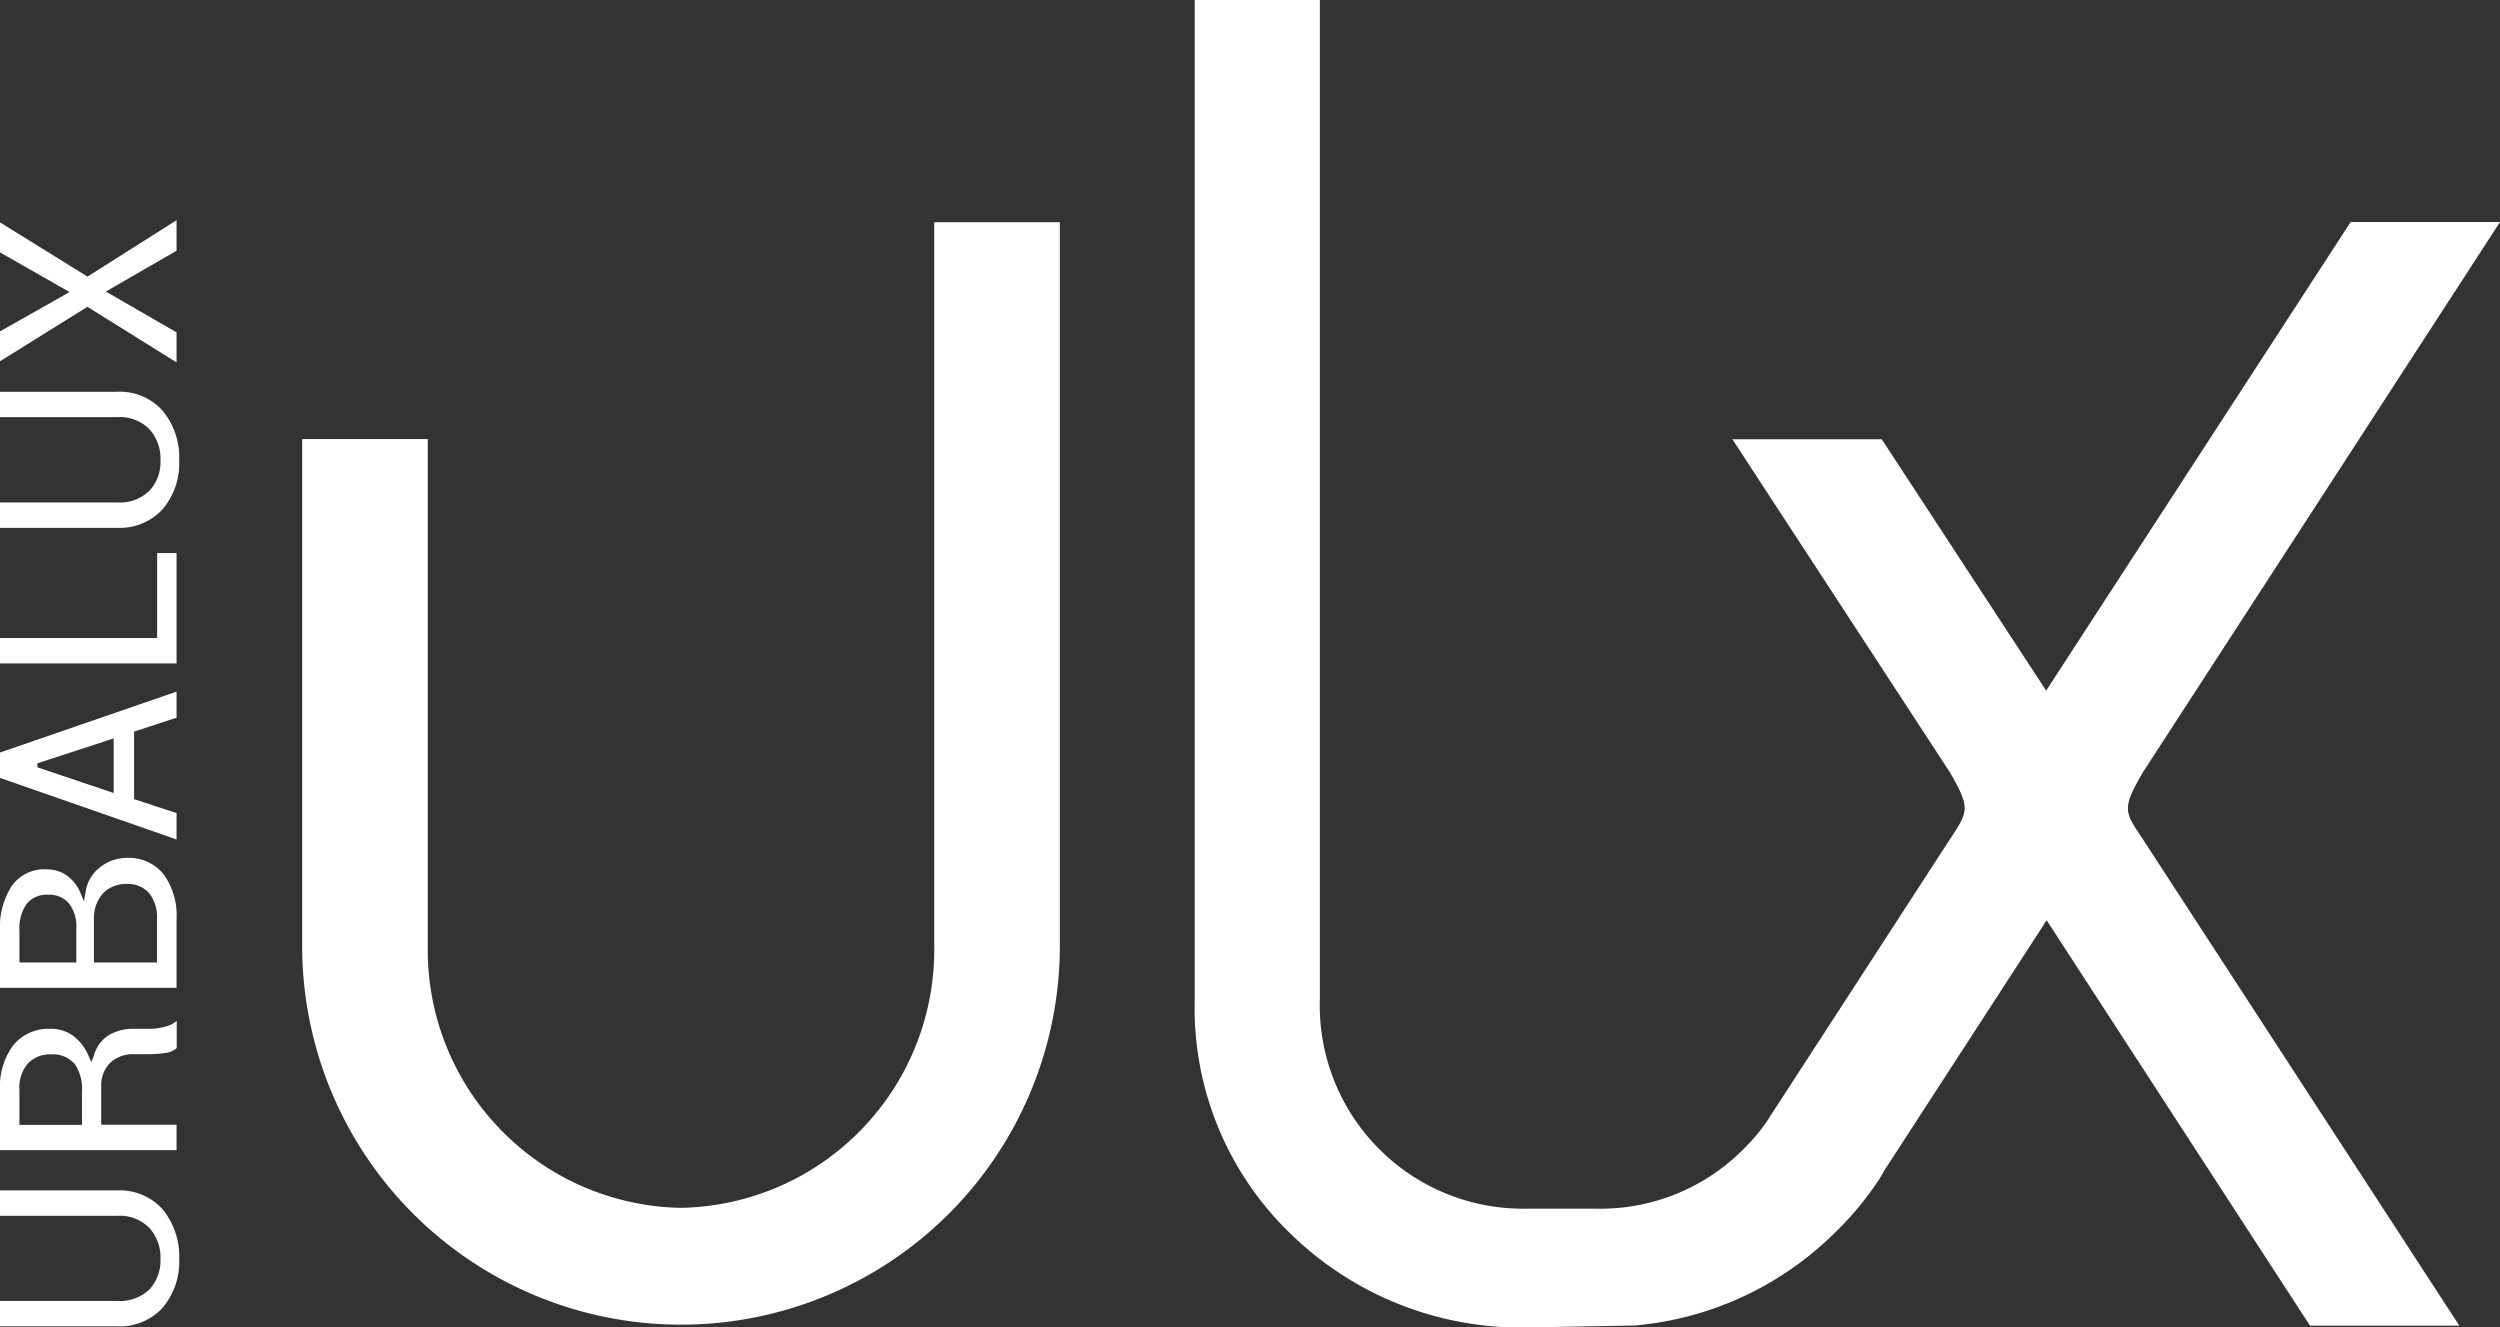
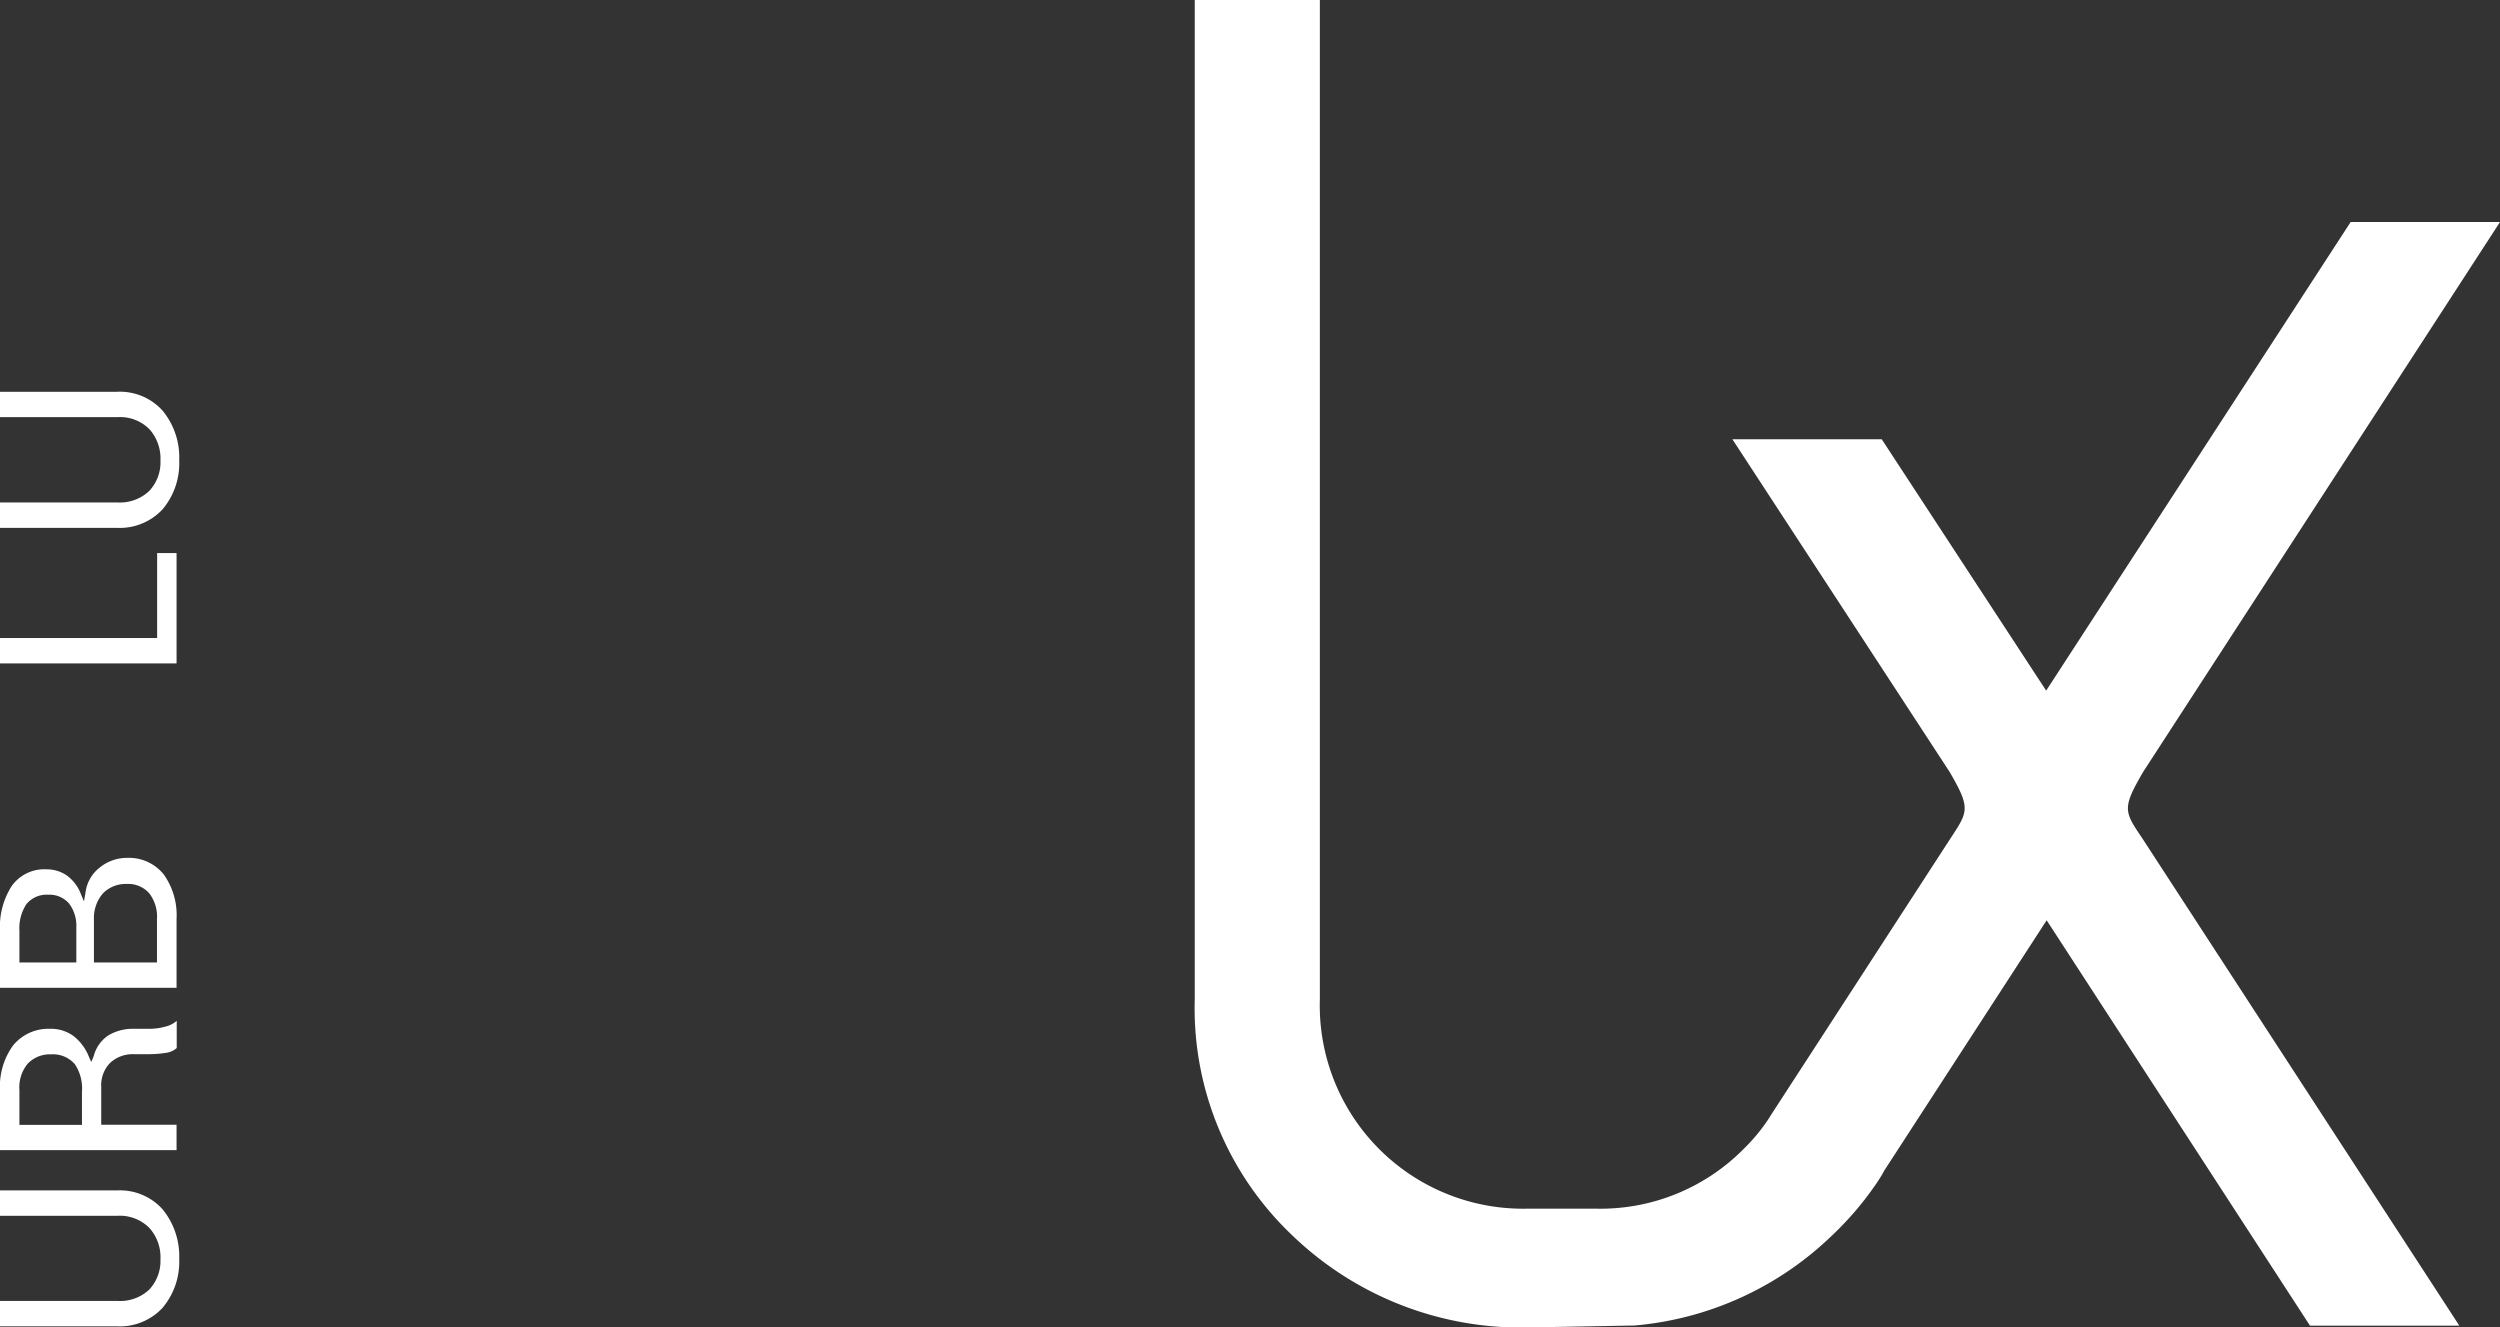
<svg xmlns="http://www.w3.org/2000/svg" id="Calque_1" data-name="Calque 1" viewBox="0 0 150.66 80">
  <rect x="0" y="0" width="150.66" height="80" fill="#333333" stroke="none" />
  <defs>
    <style>.cls-1{fill:#fff;}</style>
  </defs>
  <path class="cls-1" d="M7.05,71.74H0v1.53H7.05A2.5,2.5,0,0,1,9,74a2.63,2.63,0,0,1,.67,1.89A2.53,2.53,0,0,1,9,77.71a2.56,2.56,0,0,1-1.91.69H0v1.53H7.05A3.51,3.51,0,0,0,9.8,78.81a4.3,4.3,0,0,0,1-2.93,4.47,4.47,0,0,0-1-3A3.45,3.45,0,0,0,7.05,71.74Z" />
  <path class="cls-1" d="M10,63.45a1.23,1.23,0,0,0,.65-.29V61.52a1.61,1.61,0,0,1-.69.35A3.62,3.62,0,0,1,9,62h-.9a2.89,2.89,0,0,0-1.56.39,2.13,2.13,0,0,0-.89,1.25L5.5,64l-.16-.36a2.94,2.94,0,0,0-.93-1.22A2.31,2.31,0,0,0,3,62,2.75,2.75,0,0,0,.79,63,4.21,4.21,0,0,0,0,65.7v3.61H10.64V67.78H6.1v-2.3a1.92,1.92,0,0,1,.54-1.43,2,2,0,0,1,1.44-.52H9A7.15,7.15,0,0,0,10,63.45Zm-5.51.65a2.63,2.63,0,0,1,.45,1.69v2H1.17V65.7a2.24,2.24,0,0,1,.51-1.61,1.84,1.84,0,0,1,1.4-.55A1.73,1.73,0,0,1,4.48,64.1Z" />
  <path class="cls-1" d="M6,52.29a2.26,2.26,0,0,0-.85,1.52l-.09.51-.2-.48a2.46,2.46,0,0,0-.82-1.07,2.1,2.1,0,0,0-1.22-.38,2.41,2.41,0,0,0-2.11,1A4.55,4.55,0,0,0,0,56.09v3.44H10.64V55.39a4.24,4.24,0,0,0-.77-2.69,2.68,2.68,0,0,0-2.22-1A2.59,2.59,0,0,0,6,52.29ZM1.17,58V56.09a2.63,2.63,0,0,1,.42-1.6,1.57,1.57,0,0,1,1.32-.57,1.55,1.55,0,0,1,1.26.54A2.23,2.23,0,0,1,4.6,55.9V58ZM9,53.84a2.31,2.31,0,0,1,.46,1.55V58H5.66V55.34a2.25,2.25,0,0,1,.56-1.52,1.94,1.94,0,0,1,1.43-.55A1.69,1.69,0,0,1,9,53.84Z" />
-   <path class="cls-1" d="M8.08,44.09l2.56-.84V41.68L0,45.35v1.53l10.64,3.71V49l-2.56-.84ZM2.25,46.24V46l4.6-1.5v3.29Z" />
  <polygon class="cls-1" points="0 39.98 10.64 39.98 10.64 33.33 9.47 33.33 9.47 38.45 0 38.45 0 39.98" />
  <path class="cls-1" d="M7.05,23.61H0v1.53H7.05A2.5,2.5,0,0,1,9,25.86a2.65,2.65,0,0,1,.67,1.89A2.52,2.52,0,0,1,9,29.58a2.56,2.56,0,0,1-1.91.7H0v1.53H7.05A3.51,3.51,0,0,0,9.8,30.69a4.3,4.3,0,0,0,1-2.94,4.42,4.42,0,0,0-1-3A3.46,3.46,0,0,0,7.05,23.61Z" />
-   <polygon class="cls-1" points="10.64 15.11 10.64 13.27 5.27 16.67 0 13.4 0 15.21 4.19 17.6 0 19.97 0 21.77 5.27 18.49 10.64 21.84 10.64 20.03 6.38 17.57 10.64 15.11" />
  <path class="cls-1" d="M129.16,46.51l21.5-33.13h-9L123.31,41.62,113.4,26.47h-9l13.1,20.06c1.25,2.16,1.12,2.36.08,3.94l-6.32,9.74-3.83,5.9-.65,1-.22.35a11,11,0,0,1-.67.9h0a11.91,11.91,0,0,1-.84.91,12.14,12.14,0,0,1-8.83,3.57H92A12.25,12.25,0,0,1,79.54,60.21V0H72V60.21a18.87,18.87,0,0,0,5.88,14.24A19.86,19.86,0,0,0,92,80l6.51-.12h0a19.52,19.52,0,0,0,11.9-5.43,19,19,0,0,0,2.51-2.9c.22-.31.44-.64.63-1l9.79-15.09,15.87,24.43h9L129.07,50.47C128,48.89,127.89,48.69,129.16,46.51Z" />
-   <path class="cls-1" d="M25.78,26.46V57A15.54,15.54,0,0,0,41,72.79,15.55,15.55,0,0,0,56.3,57V13.39h7.57V57a22.83,22.83,0,1,1-45.66,0V26.46Z" />
</svg>